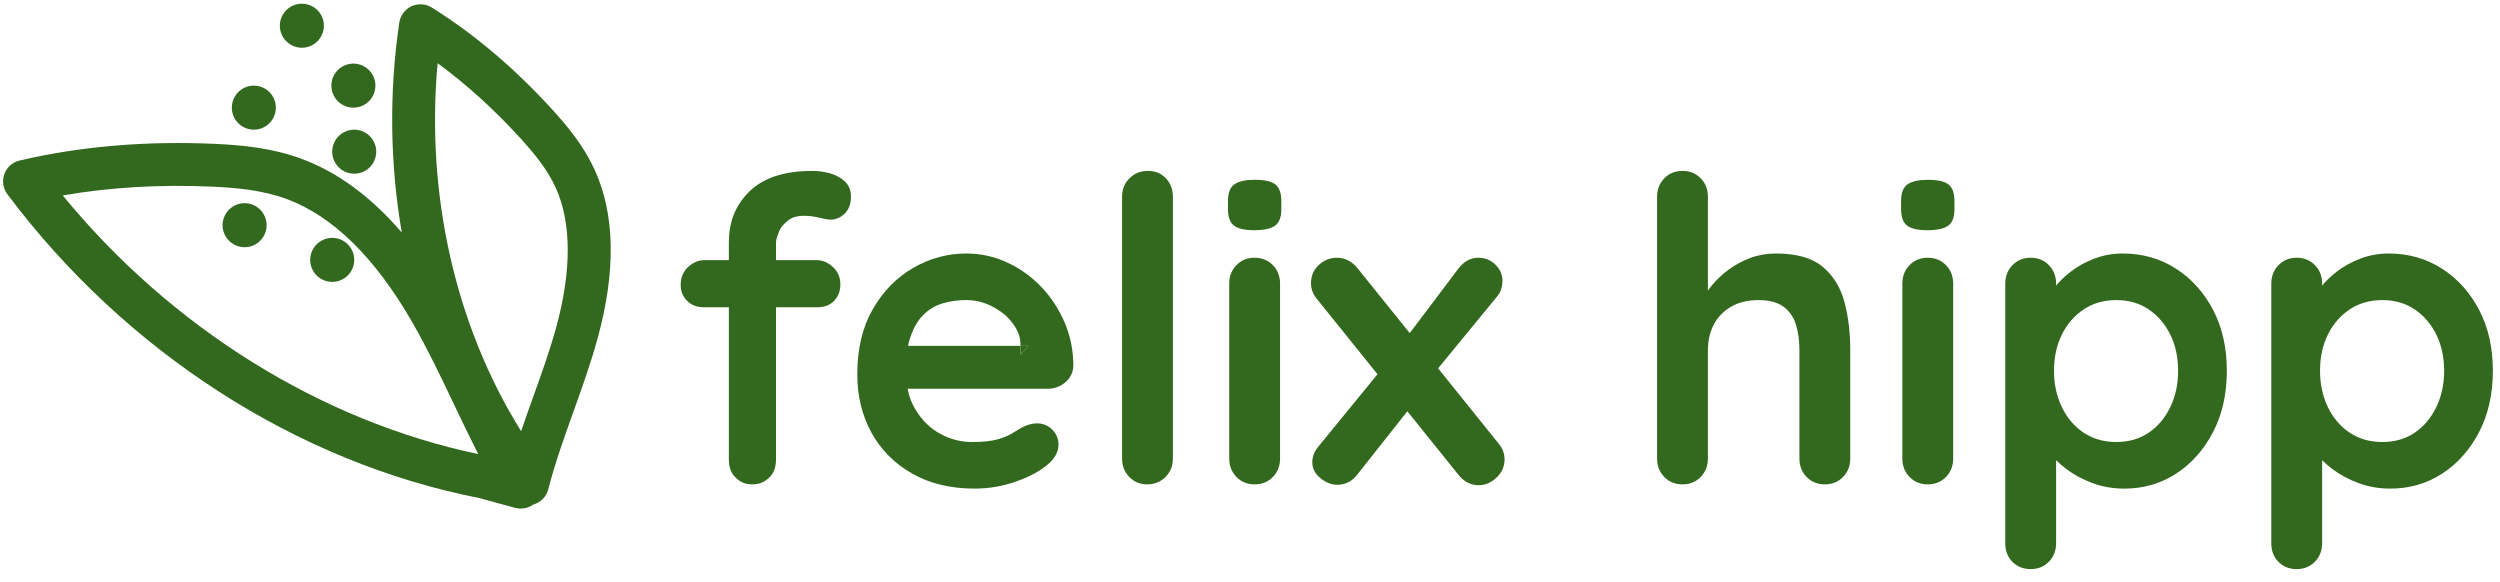
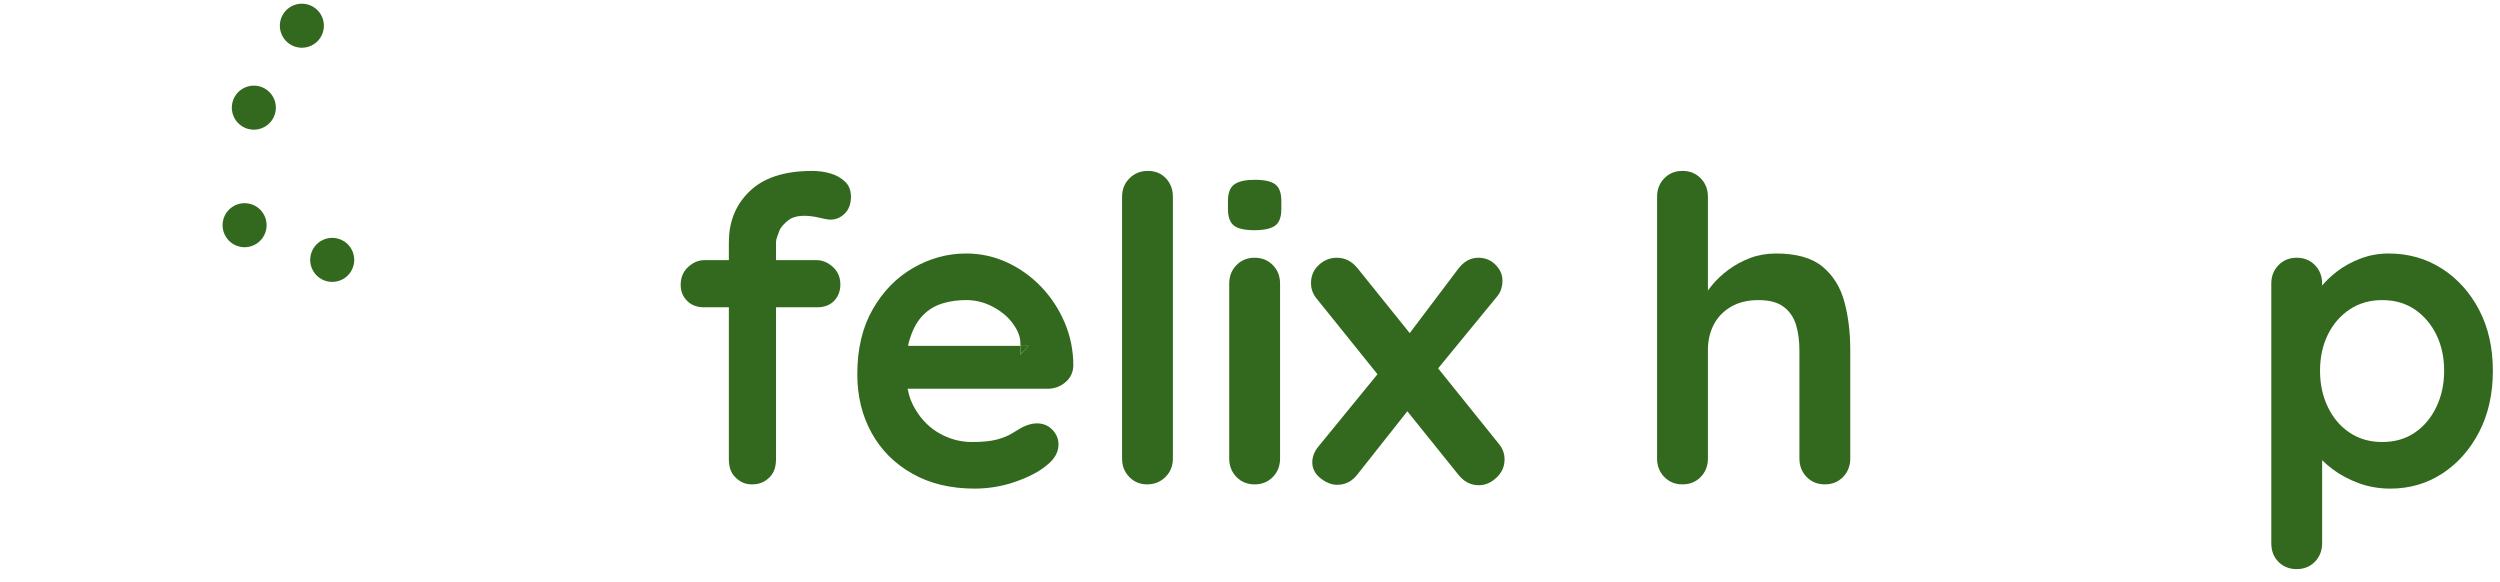
<svg xmlns="http://www.w3.org/2000/svg" version="1.1" id="Ebene_1" x="0px" y="0px" width="583.108px" height="135.675px" viewBox="0 0 583.108 135.675" enable-background="new 0 0 583.108 135.675" xml:space="preserve">
  <g>
    <g>
      <path fill="#33691E" d="M181,56.465v4.21h9.48c1.58,0,2.89,0.73,3.95,1.75c1.05,1.02,1.58,2.35,1.58,3.93s-0.53,2.92-1.58,3.94    c-1.06,1.02-2.37,1.38-3.95,1.38H181v35.27c0,1.721-0.32,3.15-1.44,4.301c-1.12,1.16-2.41,1.729-4.12,1.729    c-1.72,0-2.88-0.569-4-1.729c-1.13-1.15-1.44-2.58-1.44-4.301v-35.27h-5.71c-1.58,0-2.9-0.41-3.95-1.43    c-1.05-1.021-1.58-2.24-1.58-3.82s0.53-2.98,1.58-4c1.05-1.02,2.37-1.75,3.95-1.75H170v-4.12c0-4.67,1.46-8.63,4.75-11.85    c3.29-3.23,8.14-4.84,14.73-4.84c1.45,0,2.82,0.189,4.21,0.59c1.38,0.39,2.5,1.04,3.43,1.93c0.92,0.88,1.36,2.05,1.36,3.5    c0,1.65-0.48,2.95-1.43,3.91c-0.96,0.95-2.06,1.43-3.31,1.43c-0.6,0-1.49-0.149-2.67-0.45c-1.19-0.29-2.34-0.439-3.46-0.439    c-1.65,0-2.91,0.359-3.8,1.09c-0.89,0.72-1.74,1.56-2.07,2.52C181.41,54.895,181,55.734,181,56.465z" />
      <path fill="#33691E" d="M238,80.675v2.07l1.88-2.07H238z" />
      <path fill="#33691E" d="M248.47,89.181c1.19-0.99,1.81-2.278,1.88-3.858c0-3.56-0.68-6.924-2.02-10.084    c-1.36-3.159-3.18-5.951-5.49-8.352c-2.3-2.4-4.96-4.301-7.95-5.681c-3-1.391-6.18-2.08-9.54-2.08c-4.34,0-8.46,1.119-12.35,3.358    c-3.88,2.24-7.03,5.45-9.43,9.641c-2.41,4.18-3.61,9.229-3.61,15.16c0,5.08,1.1,9.62,3.31,13.64s5.37,7.2,9.49,9.53    c4.11,2.34,8.97,3.51,14.57,3.51c3.29,0,6.49-0.54,9.58-1.63c3.1-1.09,5.5-2.351,7.22-3.8c1.84-1.45,2.76-3.07,2.76-4.851    c0-1.31-0.48-2.47-1.43-3.45c-0.96-0.989-2.16-1.489-3.61-1.489c-1.05,0-2.17,0.3-3.36,0.89c-0.72,0.4-1.53,0.88-2.42,1.44    c-0.89,0.56-2.06,1.029-3.5,1.43c-1.45,0.39-3.4,0.59-5.83,0.59c-2.64,0-5.13-0.64-7.46-1.93c-2.34-1.28-4.25-3.145-5.73-5.615    c-0.87-1.439-1.49-2.875-1.84-4.875h32.61C245.9,90.675,247.29,90.171,248.47,89.181z M238,82.745v-2.07h-26.19    c0.16-1,0.36-1.525,0.6-2.225c0.72-2.11,1.71-3.768,2.96-5.018s2.74-2.129,4.45-2.658c1.71-0.521,3.56-0.785,5.53-0.785    c2.04,0,3.97,0.452,5.78,1.343c1.81,0.88,3.48,2.092,4.7,3.602c1.22,1.521,2.17,3.231,2.17,5.142v0.6h1.88L238,82.745z" />
      <path fill="#33691E" d="M273.57,106.949c0,1.714-0.578,3.146-1.729,4.298c-1.153,1.153-2.586,1.729-4.298,1.729    c-1.647,0-3.03-0.576-4.15-1.729c-1.121-1.151-1.68-2.584-1.68-4.298V45.888c0-1.712,0.576-3.145,1.729-4.298    c1.151-1.152,2.584-1.729,4.298-1.729c1.712,0,3.112,0.577,4.199,1.729c1.087,1.153,1.63,2.586,1.63,4.298V106.949z" />
      <path fill="#33691E" d="M292.54,53.693c-2.24,0-3.821-0.361-4.743-1.087c-0.923-0.724-1.383-2.009-1.383-3.854v-1.877    c0-1.91,0.51-3.212,1.532-3.903c1.021-0.691,2.584-1.037,4.693-1.037c2.305,0,3.918,0.362,4.841,1.087    c0.922,0.726,1.383,2.01,1.383,3.854v1.877c0,1.911-0.494,3.211-1.482,3.903C296.393,53.348,294.778,53.693,292.54,53.693z     M298.567,106.949c0,1.714-0.561,3.146-1.68,4.298c-1.121,1.153-2.537,1.729-4.249,1.729c-1.714,0-3.129-0.576-4.249-1.729    c-1.121-1.151-1.68-2.584-1.68-4.298V66.143c0-1.712,0.559-3.145,1.68-4.298c1.12-1.151,2.535-1.729,4.249-1.729    c1.712,0,3.127,0.577,4.249,1.729c1.119,1.153,1.68,2.586,1.68,4.298V106.949z" />
      <path fill="#33691E" d="M350.93,107.145c0,1.65-0.62,3.07-1.87,4.25c-1.26,1.19-2.64,1.78-4.149,1.78    c-1.92,0-3.53-0.86-4.851-2.57l-11.81-14.68l-11.6,14.68c-1.25,1.65-2.841,2.471-4.75,2.471c-1.311,0-2.61-0.511-3.9-1.53    c-1.28-1.021-1.92-2.26-1.92-3.71c0-1.311,0.49-2.57,1.479-3.75l13.73-16.8l-14.23-17.681c-0.85-1.06-1.279-2.239-1.279-3.56    c0-1.71,0.609-3.13,1.83-4.25c1.21-1.12,2.609-1.68,4.199-1.68c1.91,0,3.521,0.829,4.841,2.47l12.159,15.109l11.25-14.909    c1.32-1.78,2.9-2.67,4.75-2.67c1.58,0,2.91,0.54,4,1.63c1.091,1.09,1.631,2.319,1.631,3.71c0,0.66-0.101,1.31-0.301,1.97    c-0.199,0.66-0.56,1.29-1.08,1.88l-13.63,16.61l14.221,17.68C350.5,104.645,350.93,105.835,350.93,107.145z" />
      <path fill="#33691E" d="M414.267,59.128c4.743,0,8.35,1.021,10.819,3.063c2.47,2.043,4.165,4.76,5.089,8.151    c0.921,3.394,1.383,7.164,1.383,11.313v25.294c0,1.714-0.561,3.146-1.68,4.298c-1.121,1.153-2.536,1.729-4.249,1.729    s-3.129-0.576-4.248-1.729c-1.121-1.151-1.68-2.584-1.68-4.298V81.655c0-2.174-0.265-4.133-0.791-5.879    c-0.527-1.744-1.481-3.145-2.865-4.199c-1.383-1.053-3.359-1.581-5.928-1.581c-2.505,0-4.645,0.528-6.423,1.581    c-1.778,1.055-3.112,2.455-4.002,4.199c-0.889,1.746-1.334,3.705-1.334,5.879v25.294c0,1.714-0.56,3.146-1.68,4.298    c-1.12,1.153-2.536,1.729-4.248,1.729c-1.714,0-3.13-0.576-4.249-1.729c-1.12-1.151-1.68-2.584-1.68-4.298V45.888    c0-1.712,0.56-3.145,1.68-4.298c1.119-1.152,2.535-1.729,4.249-1.729c1.712,0,3.128,0.577,4.248,1.729    c1.12,1.153,1.68,2.586,1.68,4.298v24.504l-1.481-0.297c0.593-1.119,1.415-2.321,2.47-3.606c1.053-1.284,2.338-2.485,3.854-3.606    c1.515-1.119,3.194-2.025,5.039-2.717C410.083,59.474,412.093,59.128,414.267,59.128z" />
-       <path fill="#33691E" d="M449.54,53.693c-2.24,0-3.821-0.361-4.743-1.087c-0.923-0.724-1.383-2.009-1.383-3.854v-1.877    c0-1.91,0.509-3.212,1.531-3.903c1.021-0.691,2.584-1.037,4.693-1.037c2.305,0,3.918,0.362,4.841,1.087    c0.922,0.726,1.384,2.01,1.384,3.854v1.877c0,1.911-0.494,3.211-1.482,3.903C453.394,53.348,451.778,53.693,449.54,53.693z     M455.566,106.949c0,1.714-0.56,3.146-1.68,4.298c-1.12,1.153-2.536,1.729-4.248,1.729c-1.714,0-3.13-0.576-4.249-1.729    c-1.12-1.151-1.68-2.584-1.68-4.298V66.143c0-1.712,0.56-3.145,1.68-4.298c1.119-1.151,2.535-1.729,4.249-1.729    c1.712,0,3.128,0.577,4.248,1.729c1.12,1.153,1.68,2.586,1.68,4.298V106.949z" />
-       <path fill="#33691E" d="M495.088,59.128c4.61,0,8.745,1.17,12.4,3.508c3.656,2.339,6.554,5.55,8.695,9.633    c2.14,4.085,3.211,8.828,3.211,14.229c0,5.401-1.071,10.161-3.211,14.277c-2.142,4.117-5.007,7.346-8.597,9.683    c-3.591,2.339-7.625,3.508-12.104,3.508c-2.635,0-5.105-0.43-7.41-1.285c-2.307-0.854-4.332-1.941-6.077-3.26    c-1.745-1.317-3.097-2.651-4.051-4.002c-0.955-1.35-1.433-2.485-1.433-3.409l3.063-1.284v25.986c0,1.712-0.561,3.145-1.68,4.298    c-1.121,1.151-2.537,1.729-4.249,1.729c-1.714,0-3.129-0.561-4.249-1.68c-1.12-1.12-1.68-2.568-1.68-4.347V66.143    c0-1.712,0.56-3.145,1.68-4.298c1.12-1.151,2.535-1.729,4.249-1.729c1.712,0,3.128,0.577,4.249,1.729    c1.119,1.153,1.68,2.586,1.68,4.298v4.842l-1.68-0.89c0-0.854,0.46-1.893,1.383-3.112c0.922-1.218,2.174-2.436,3.755-3.655    c1.581-1.219,3.408-2.224,5.483-3.014C490.593,59.522,492.782,59.128,495.088,59.128z M493.606,69.996    c-2.899,0-5.435,0.726-7.608,2.174c-2.174,1.45-3.87,3.409-5.088,5.879c-1.22,2.471-1.828,5.286-1.828,8.448    c0,3.097,0.608,5.912,1.828,8.447c1.218,2.537,2.914,4.53,5.088,5.978c2.174,1.45,4.709,2.174,7.608,2.174    c2.897,0,5.417-0.724,7.559-2.174c2.14-1.447,3.819-3.44,5.039-5.978c1.218-2.535,1.828-5.351,1.828-8.447    c0-3.162-0.61-5.978-1.828-8.448c-1.22-2.47-2.899-4.429-5.039-5.879C499.023,70.722,496.504,69.996,493.606,69.996z" />
      <path fill="#33691E" d="M557.137,59.128c4.61,0,8.745,1.17,12.4,3.508c3.656,2.339,6.554,5.55,8.695,9.633    c2.14,4.085,3.211,8.828,3.211,14.229c0,5.401-1.071,10.161-3.211,14.277c-2.142,4.117-5.007,7.346-8.597,9.683    c-3.591,2.339-7.625,3.508-12.104,3.508c-2.635,0-5.105-0.43-7.41-1.285c-2.307-0.854-4.332-1.941-6.077-3.26    c-1.745-1.317-3.097-2.651-4.051-4.002c-0.955-1.35-1.433-2.485-1.433-3.409l3.063-1.284v25.986c0,1.712-0.561,3.145-1.68,4.298    c-1.121,1.151-2.537,1.729-4.249,1.729c-1.714,0-3.129-0.561-4.249-1.68c-1.12-1.12-1.68-2.568-1.68-4.347V66.143    c0-1.712,0.56-3.145,1.68-4.298c1.12-1.151,2.535-1.729,4.249-1.729c1.712,0,3.128,0.577,4.249,1.729    c1.119,1.153,1.68,2.586,1.68,4.298v4.842l-1.68-0.89c0-0.854,0.46-1.893,1.383-3.112c0.922-1.218,2.174-2.436,3.755-3.655    c1.581-1.219,3.408-2.224,5.483-3.014C552.642,59.522,554.831,59.128,557.137,59.128z M555.655,69.996    c-2.899,0-5.435,0.726-7.608,2.174c-2.174,1.45-3.87,3.409-5.088,5.879c-1.22,2.471-1.828,5.286-1.828,8.448    c0,3.097,0.608,5.912,1.828,8.447c1.218,2.537,2.914,4.53,5.088,5.978c2.174,1.45,4.709,2.174,7.608,2.174    c2.897,0,5.417-0.724,7.559-2.174c2.14-1.447,3.819-3.44,5.039-5.978c1.218-2.535,1.828-5.351,1.828-8.447    c0-3.162-0.61-5.978-1.828-8.448c-1.22-2.47-2.899-4.429-5.039-5.879C561.072,70.722,558.553,69.996,555.655,69.996z" />
    </g>
    <g>
      <g>
-         <path fill="#33691E" d="M138.7,39.595c-2.53-5.55-6.28-10.07-9.62-13.75c-8.8-9.71-18.33-17.81-28.35-24.08     c-1.43-0.899-3.21-1.01-4.75-0.31c-1.53,0.71-2.6,2.14-2.85,3.81c-2.42,16.41-2.16,33.021,0.58,48.97     c-7.15-8.34-14.99-14.1-23.42-17.21c-6.96-2.569-14.08-3.189-20.12-3.47c-16.12-0.729-31.44,0.57-45.59,3.88     c-1.65,0.38-2.99,1.57-3.56,3.15c-0.58,1.59-0.32,3.359,0.69,4.71c27.52,36.74,67.6,62.55,109.99,70.85l8.45,2.311     c0.44,0.12,0.88,0.17,1.32,0.17c1.04,0,2.06-0.32,2.9-0.931c1.71-0.479,3.07-1.829,3.51-3.579c1.56-6.061,3.65-11.891,5.86-18.07     c2-5.57,4.06-11.32,5.67-17.2C143.69,63.205,143.45,49.995,138.7,39.595z M14.64,45.585c11.06-1.92,22.79-2.601,35.07-2.04     c5.28,0.24,11.44,0.77,17.12,2.86c10.76,3.97,20.62,13.63,29.3,28.71c3.56,6.18,6.73,12.829,9.79,19.26     c1.82,3.81,3.67,7.689,5.63,11.54C74.77,98.175,39.94,76.435,14.64,45.585z M129.77,76.205c-1.51,5.51-3.51,11.08-5.44,16.46     c-0.93,2.6-1.88,5.24-2.78,7.91c-15.33-24.57-22.26-55.261-19.48-85.83c6.84,5.01,13.4,10.979,19.6,17.81     c2.82,3.12,5.97,6.88,7.93,11.19C133.3,51.845,133.36,63.064,129.77,76.205z" />
-       </g>
+         </g>
      <path fill="#33691E" d="M75.038,3.773c1.229,2.554,0.155,5.623-2.403,6.854c-2.554,1.229-5.623,0.153-6.852-2.402    c-1.229-2.555-0.155-5.624,2.399-6.854C70.739,0.143,73.808,1.218,75.038,3.773L75.038,3.773z" />
-       <path fill="#33691E" d="M87.055,17.744c1.23,2.557,0.155,5.626-2.4,6.855c-2.556,1.23-5.624,0.153-6.854-2.402    c-1.229-2.554-0.155-5.623,2.401-6.853C82.758,14.115,85.827,15.192,87.055,17.744L87.055,17.744z" />
      <path fill="#33691E" d="M82.113,58.39c1.23,2.555,0.156,5.624-2.4,6.854c-2.556,1.23-5.625,0.155-6.854-2.4    c-1.23-2.556-0.155-5.623,2.402-6.854C77.817,54.76,80.884,55.834,82.113,58.39L82.113,58.39z" />
      <path fill="#33691E" d="M61.678,50.3c1.229,2.554,0.154,5.623-2.402,6.854c-2.556,1.229-5.623,0.153-6.852-2.401    c-1.23-2.557-0.156-5.625,2.399-6.854C57.379,46.668,60.448,47.743,61.678,50.3L61.678,50.3z" />
      <path fill="#33691E" d="M63.834,22.883c1.229,2.555,0.156,5.623-2.4,6.854c-2.557,1.23-5.624,0.154-6.853-2.4    c-1.23-2.557-0.156-5.625,2.4-6.854C59.538,19.251,62.604,20.328,63.834,22.883L63.834,22.883z" />
-       <path fill="#33691E" d="M87.249,33.156c1.229,2.554,0.154,5.623-2.4,6.852c-2.556,1.23-5.624,0.153-6.853-2.4    c-1.229-2.555-0.156-5.623,2.401-6.854C82.95,29.525,86.02,30.601,87.249,33.156L87.249,33.156z" />
    </g>
  </g>
</svg>